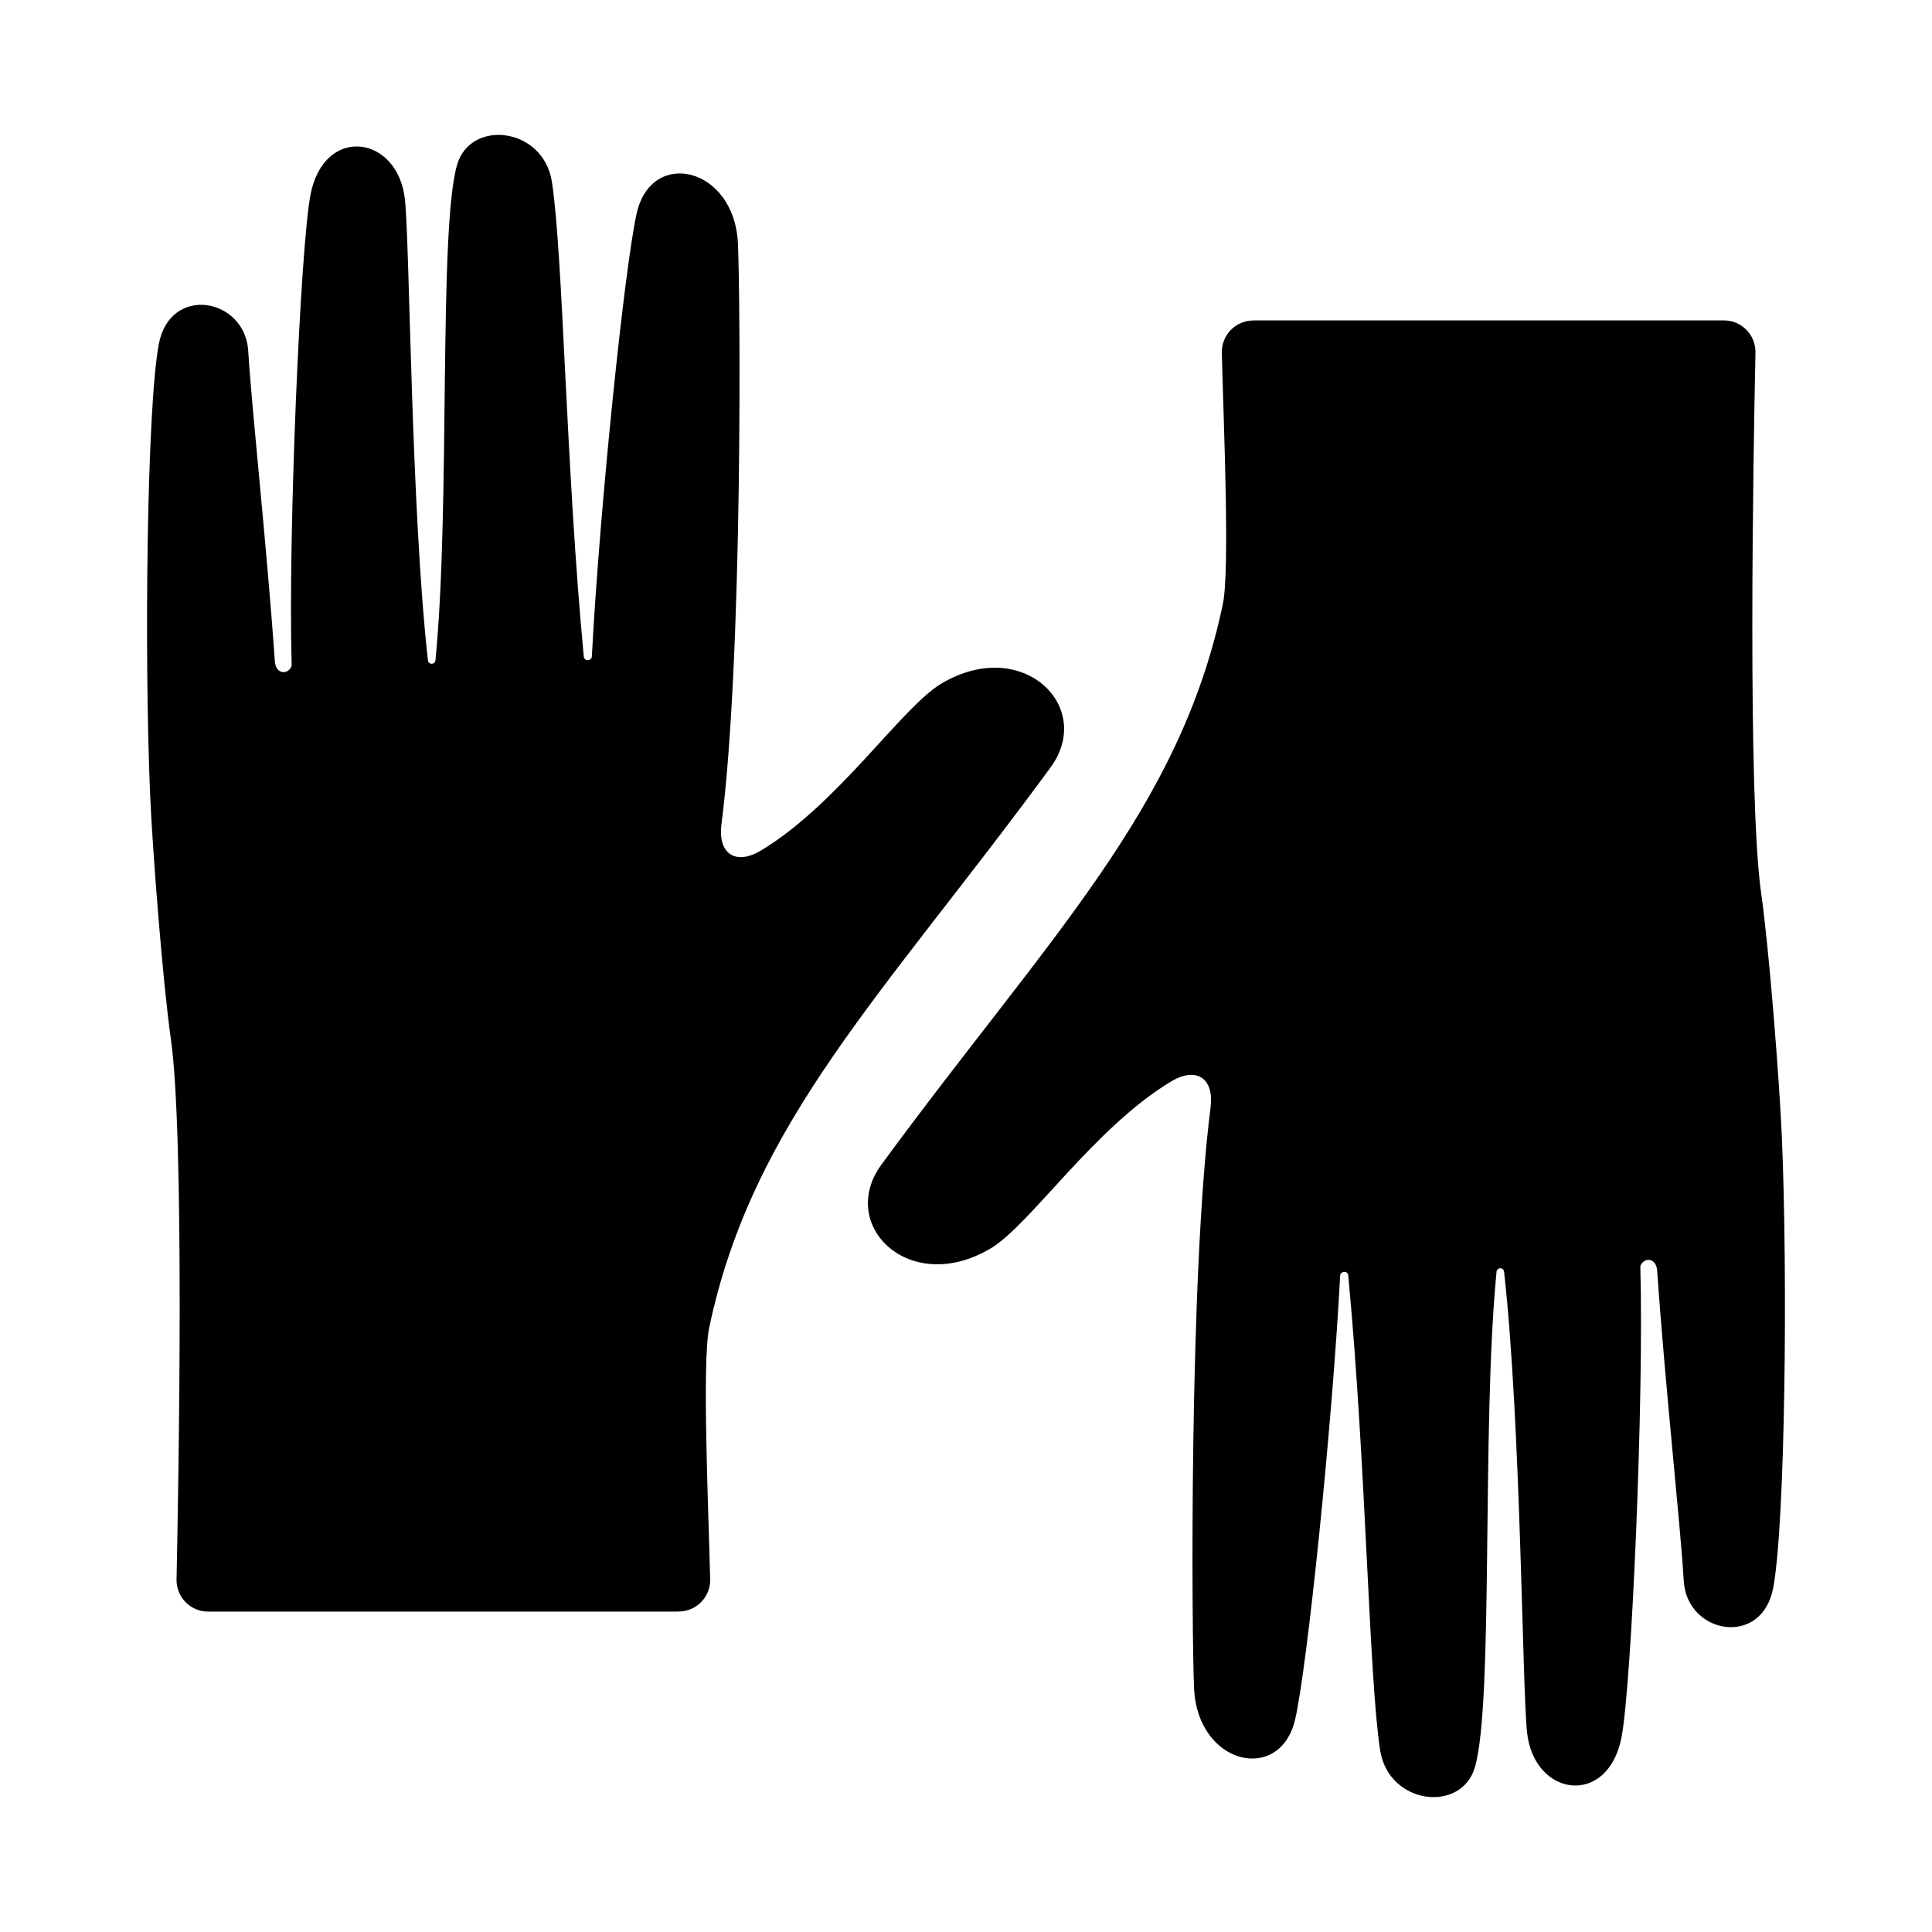
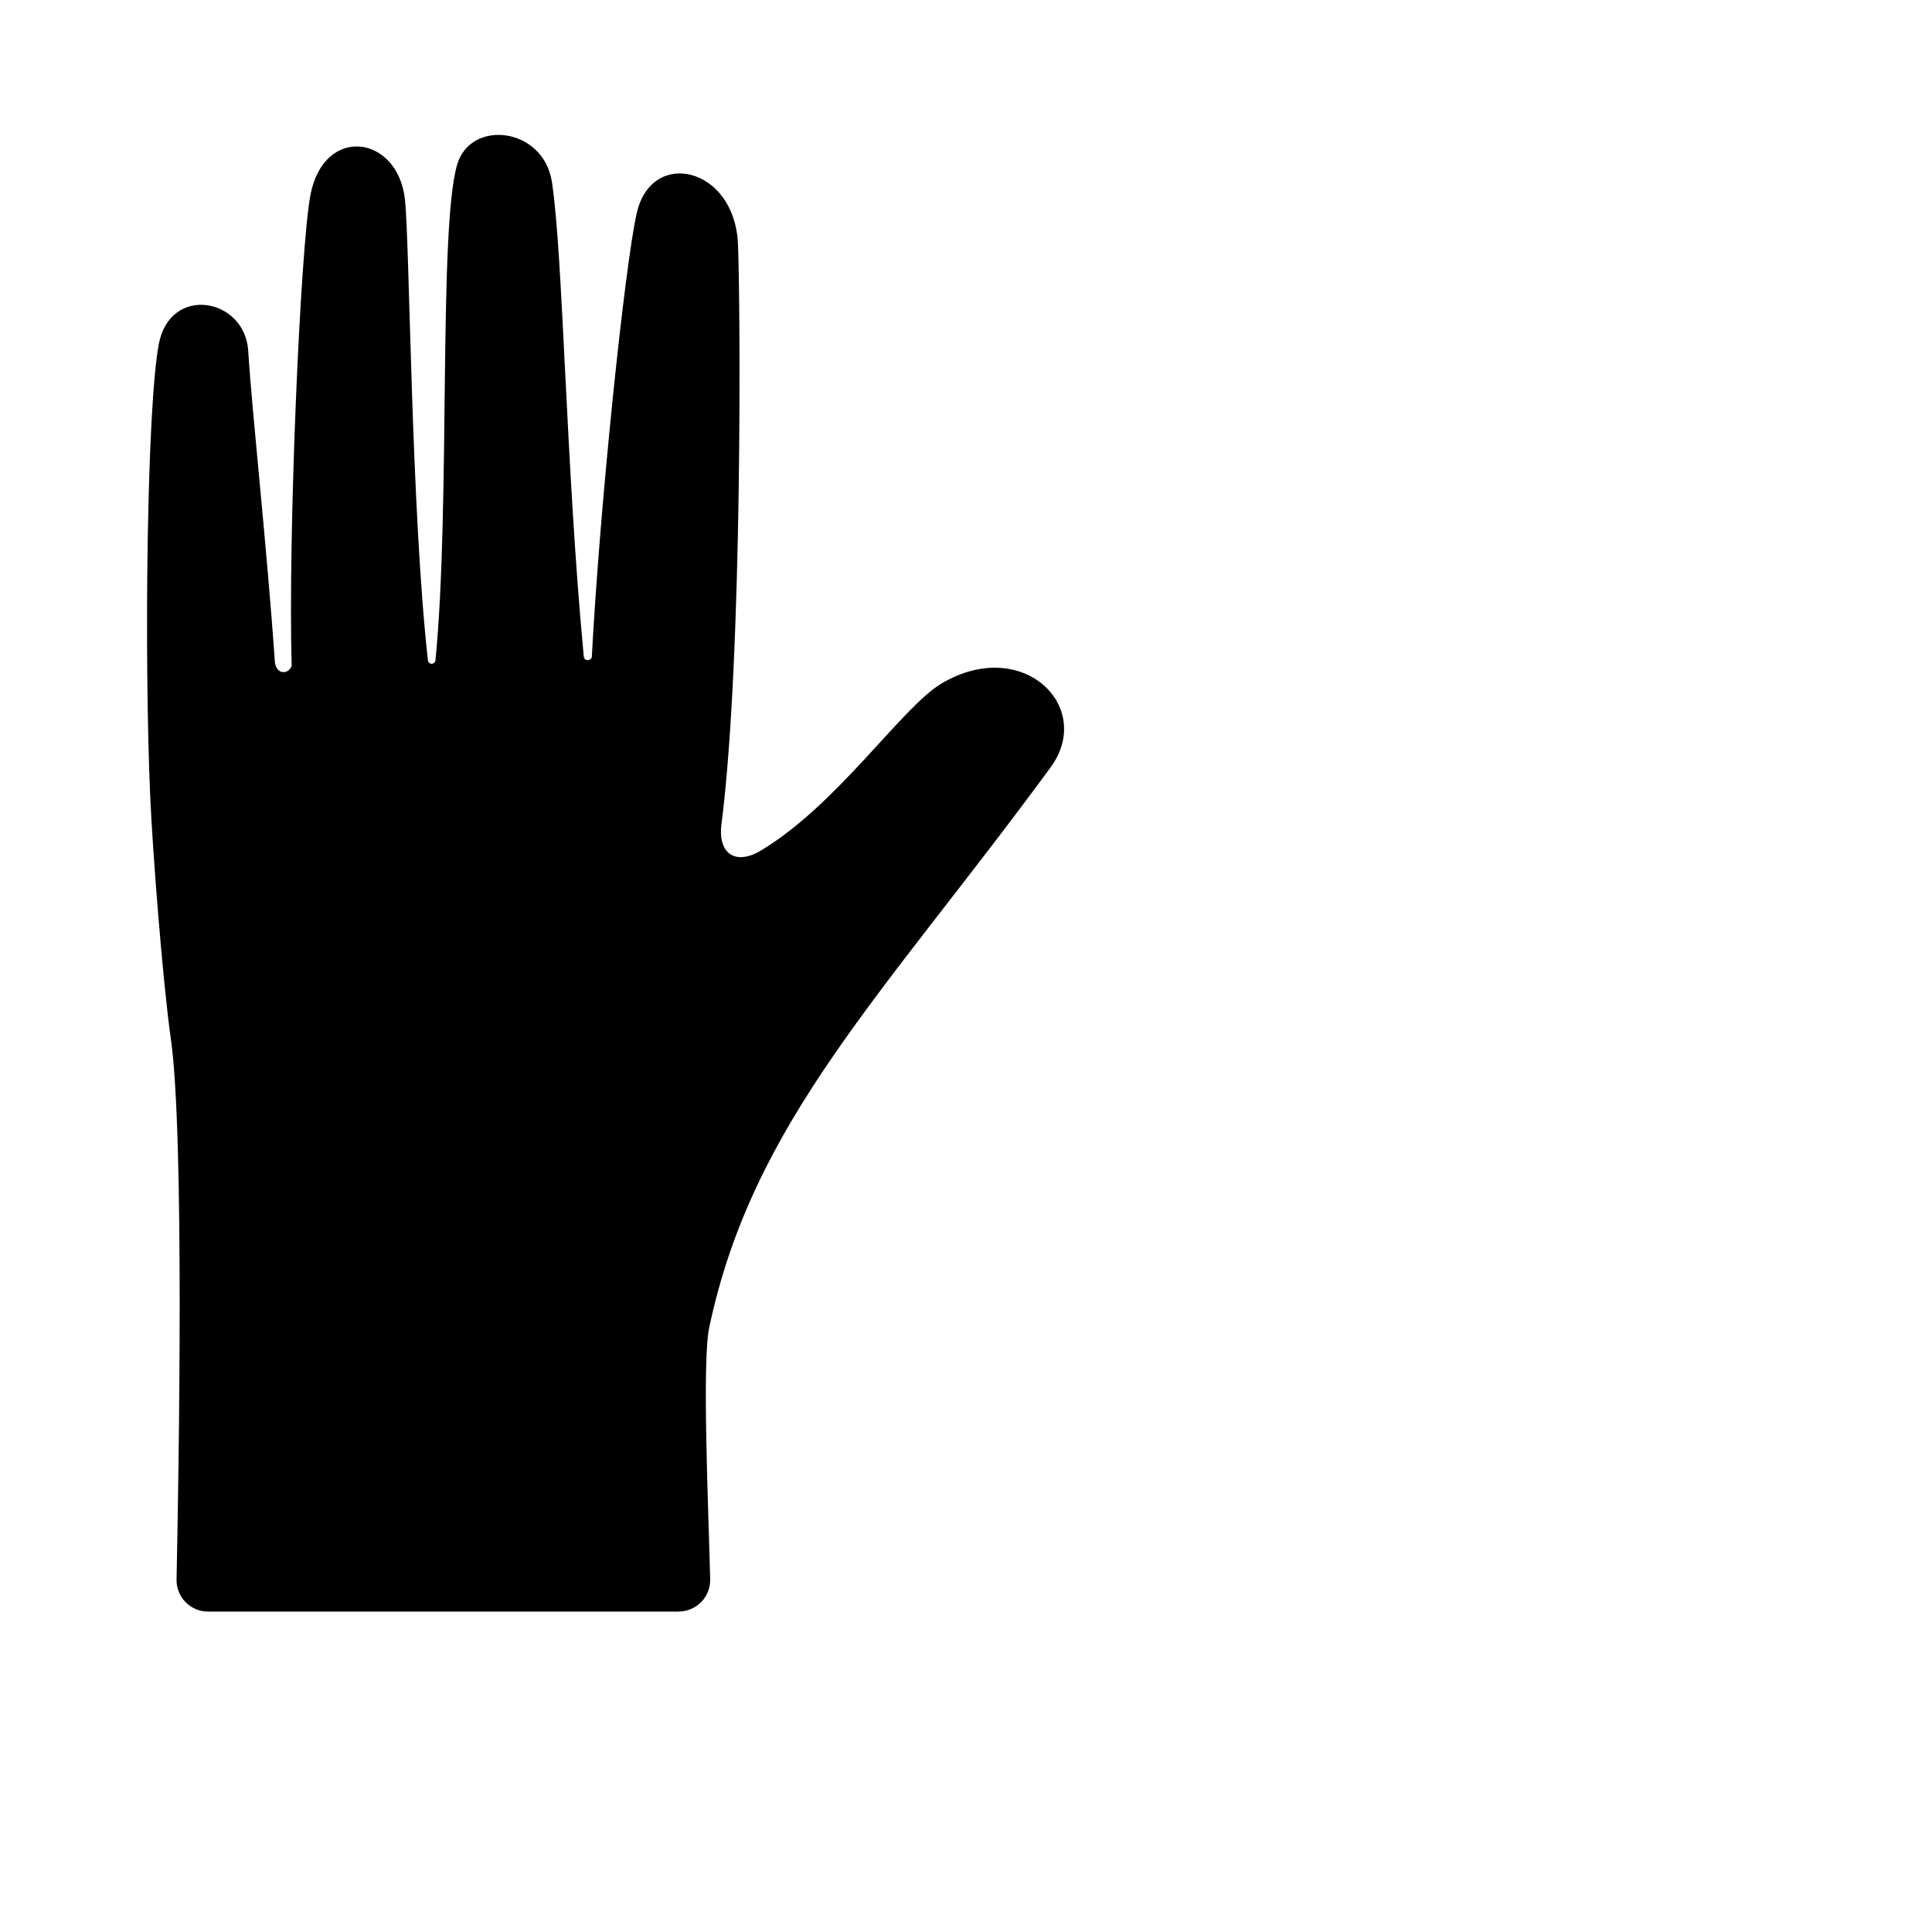
<svg xmlns="http://www.w3.org/2000/svg" fill="#000000" width="800px" height="800px" version="1.1" viewBox="144 144 512 512">
  <g>
-     <path d="m476.16 228.91h124.69c2.25-0.004 4.402 0.898 5.977 2.504 1.574 1.605 2.434 3.777 2.387 6.023-0.59 28.168-2.125 117.88 1.516 143.3 2.109 14.719 4.863 49.992 5.484 64.637 1.59 37.367 0.871 102.49-2.285 119.38-2.981 15.953-22.875 12.309-23.715-1.77-0.922-15.48-4.949-51.812-7.07-82.559-0.531-3.445-3.723-3.059-4.438-0.859 0.992 34.918-2.316 110.88-4.973 124.76-3.578 18.684-23.188 15.902-25.043-1.191-1.301-11.988-1.59-81.824-6.102-122.23v-0.004c-0.098-0.473-0.516-0.809-0.996-0.805-0.484 0.008-0.895 0.352-0.98 0.828-4.039 40.977-0.719 114.22-5.754 131.44-3.559 12.176-22.891 9.961-25.121-4.602-2.981-19.473-3.699-75.809-8.438-125.74-0.141-1.469-2.078-1.066-2.133-0.07-2.152 40.48-8.77 103.96-11.922 117.64-3.977 17.254-25.879 12.156-26.801-8.125-0.637-13.898-1.344-109.35 4.371-153.97 0.992-7.731-3.738-10.922-10.426-6.914-20.406 12.223-37.391 38.062-47.895 44.285-21.469 12.723-40.691-6.168-28.891-22.254 44.137-60.176 78.918-93.664 90.449-148.43 1.926-9.152 0.223-47.262-0.254-66.695l0.004 0.004c-0.059-2.254 0.801-4.434 2.375-6.047 1.574-1.609 3.731-2.519 5.984-2.516z" />
    <path d="m323.84 571.09h-124.69c-2.246 0.004-4.402-0.898-5.977-2.504s-2.434-3.777-2.387-6.023c0.59-28.168 2.125-117.88-1.516-143.3-2.109-14.719-4.863-49.992-5.484-64.637-1.59-37.367-0.871-102.49 2.285-119.38 2.981-15.953 22.875-12.309 23.715 1.77 0.922 15.48 4.949 51.812 7.07 82.559 0.531 3.445 3.723 3.059 4.438 0.859-0.992-34.918 2.316-110.88 4.973-124.76 3.578-18.684 23.188-15.902 25.043 1.191 1.301 11.988 1.59 81.824 6.102 122.23v0.004c0.098 0.473 0.516 0.809 0.996 0.805 0.484-0.004 0.895-0.352 0.984-0.828 4.039-40.977 0.719-114.22 5.754-131.44 3.559-12.176 22.891-9.961 25.121 4.602 2.981 19.473 3.699 75.809 8.438 125.74 0.141 1.469 2.078 1.066 2.133 0.07 2.152-40.48 8.77-103.96 11.922-117.64 3.977-17.254 25.879-12.156 26.801 8.125 0.637 13.898 1.344 109.35-4.371 153.97-0.992 7.731 3.738 10.922 10.43 6.914 20.406-12.223 37.391-38.062 47.895-44.285 21.461-12.723 40.684 6.172 28.883 22.258-44.137 60.176-78.918 93.664-90.449 148.43-1.926 9.152-0.223 47.262 0.254 66.695v-0.004c0.055 2.25-0.805 4.43-2.379 6.043-1.574 1.609-3.731 2.519-5.984 2.516z" />
  </g>
</svg>